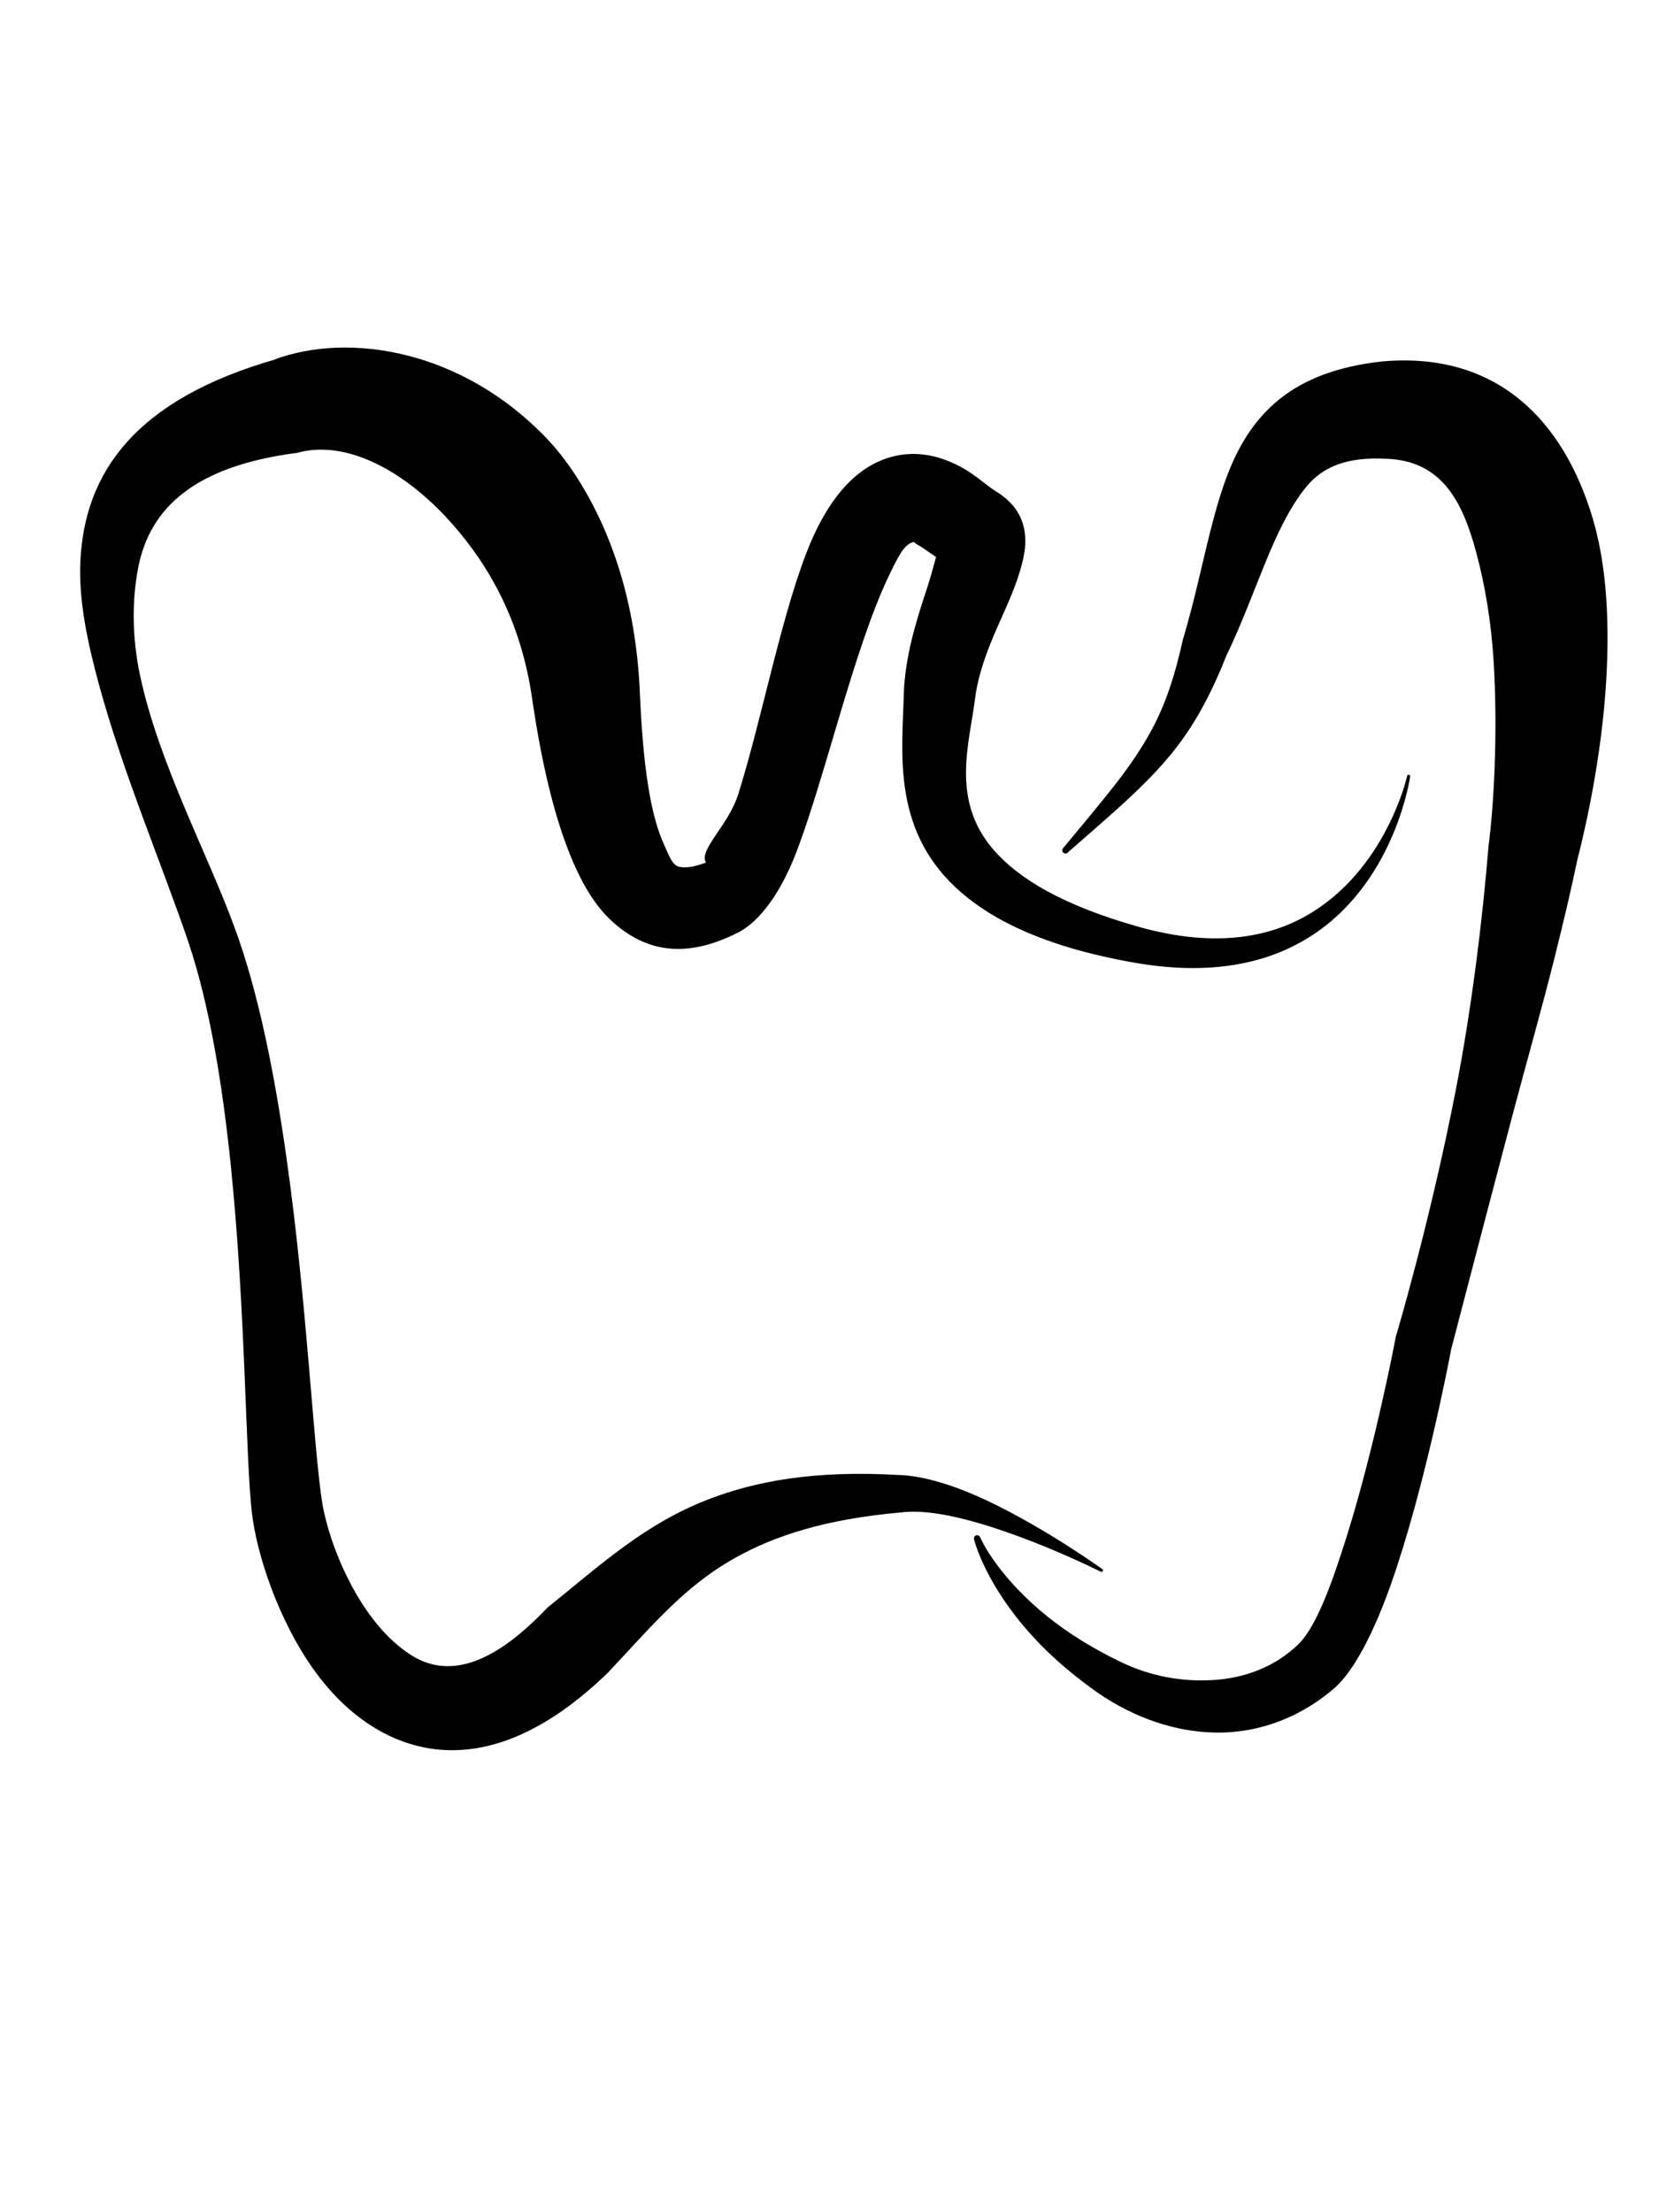
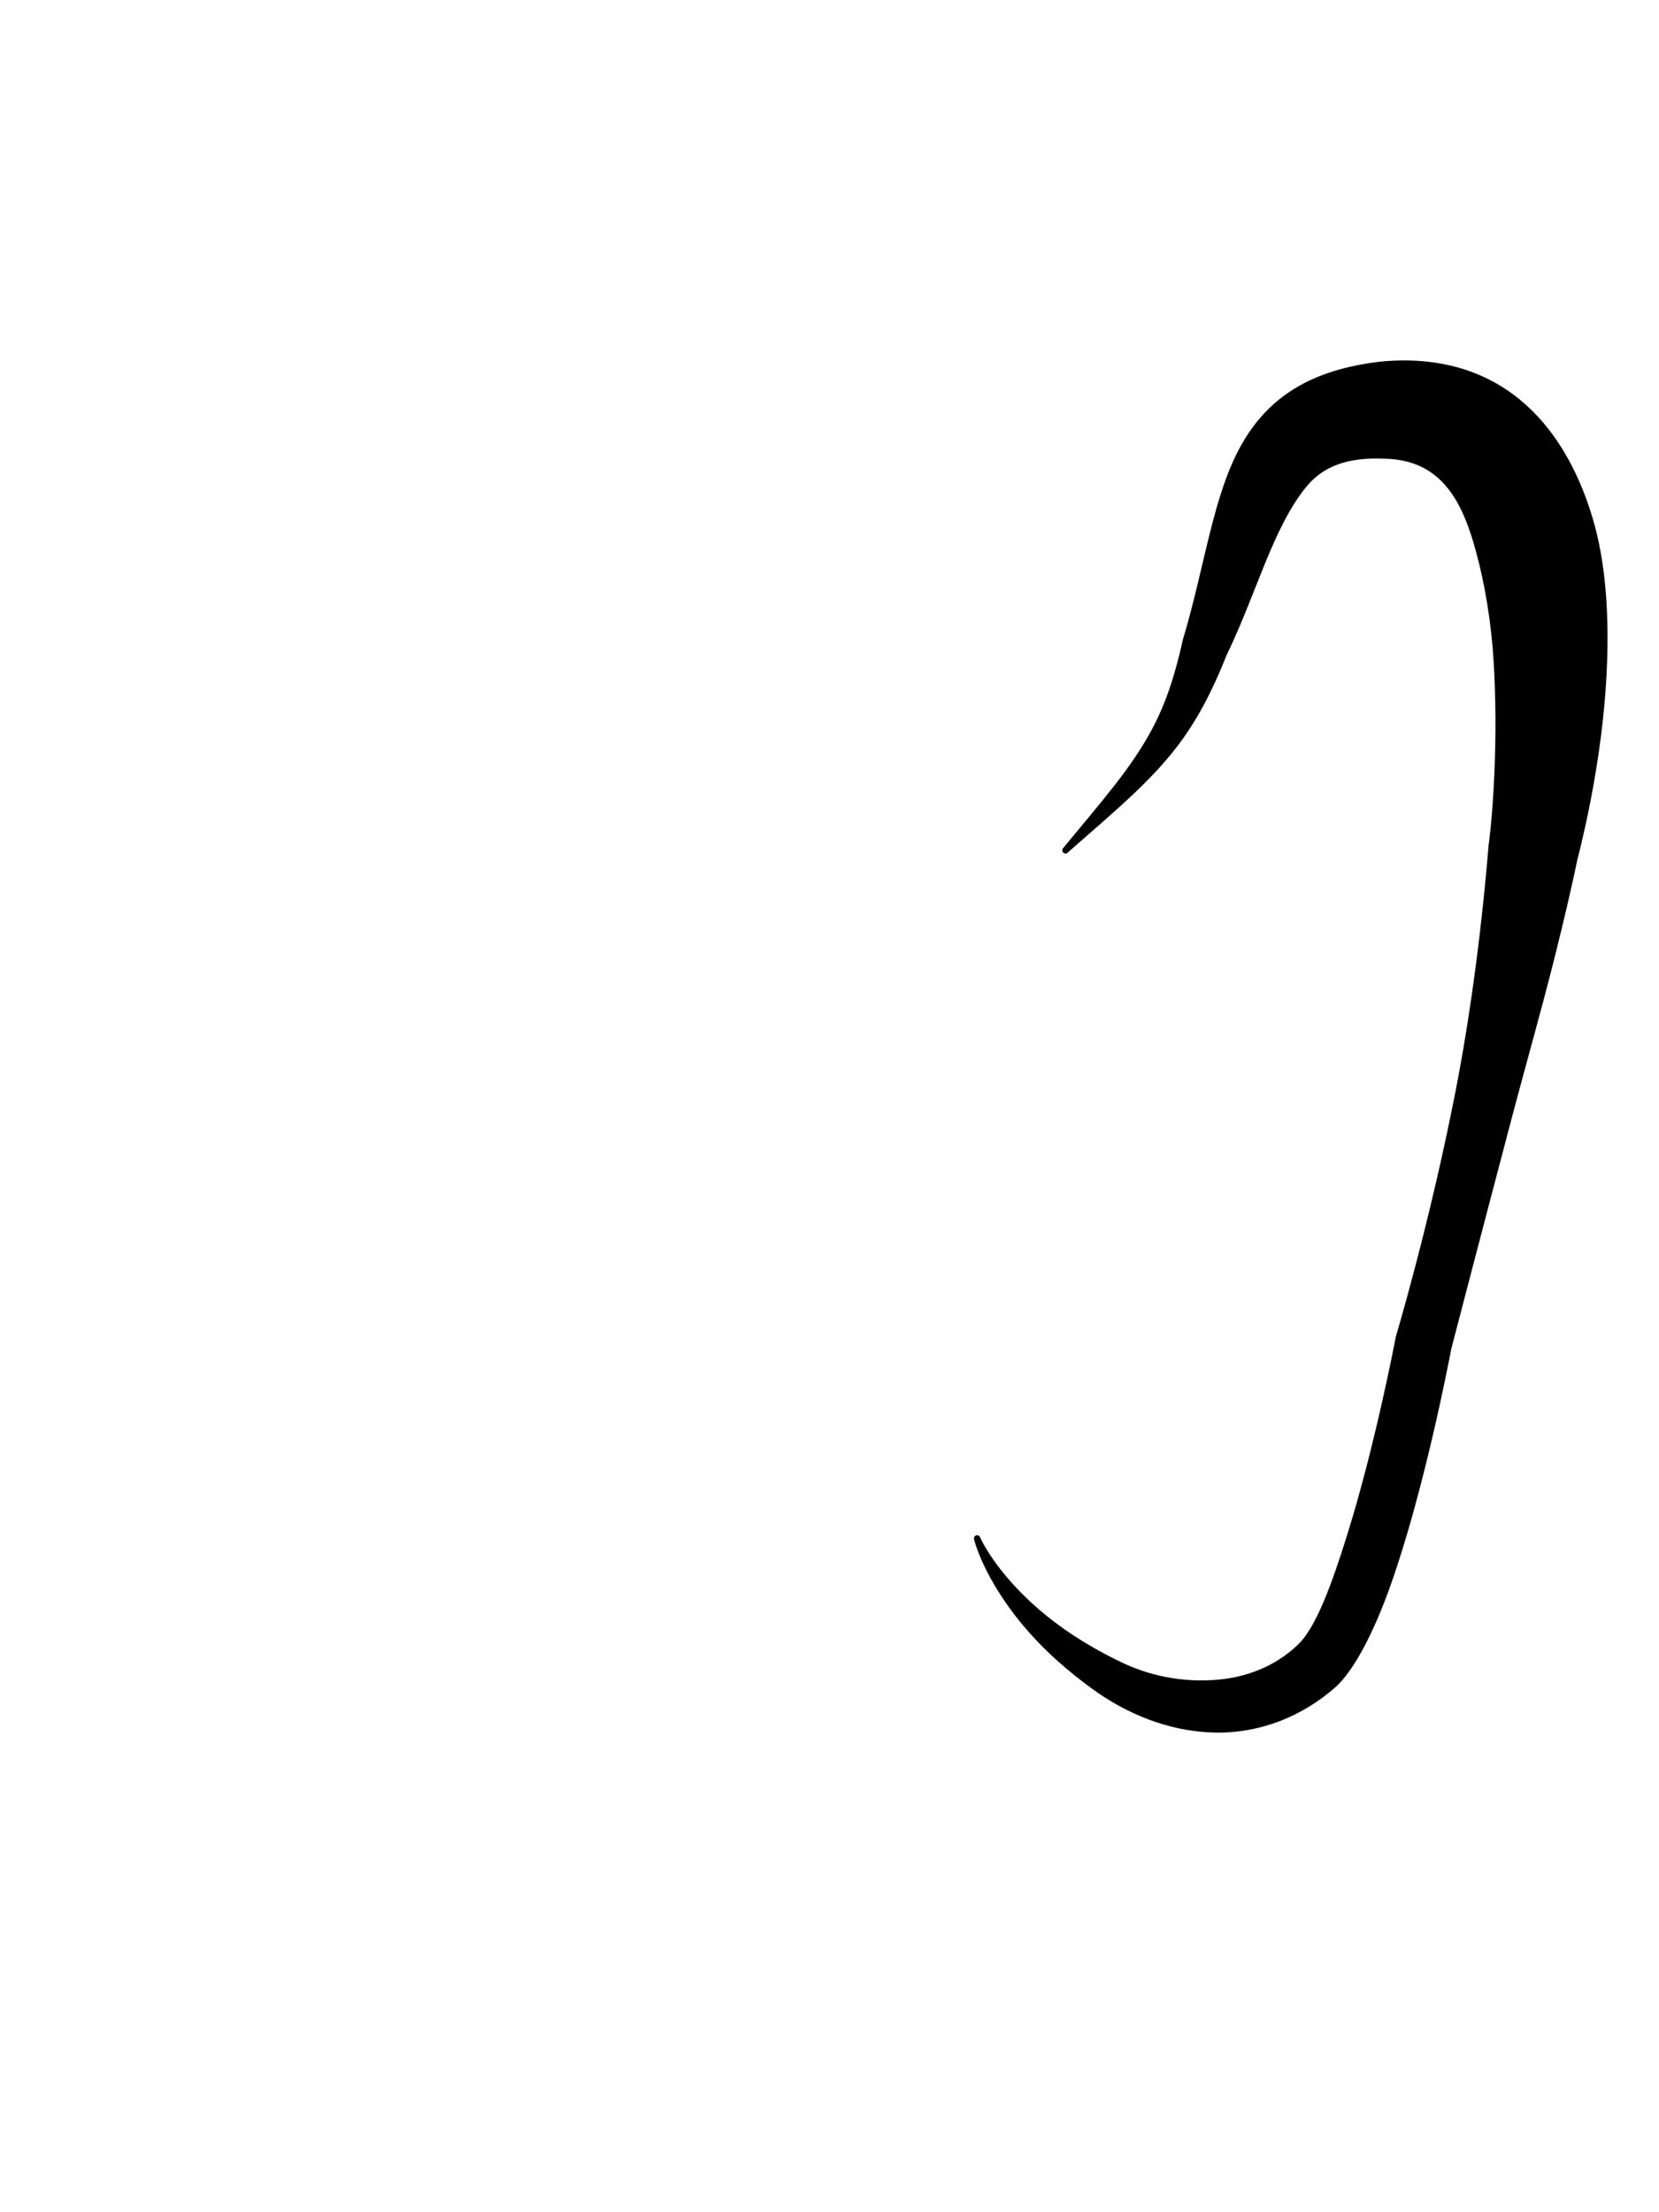
<svg xmlns="http://www.w3.org/2000/svg" width="100%" height="100%" viewBox="0 0 1296 1728" version="1.1" xml:space="preserve" style="fill-rule:evenodd;clip-rule:evenodd;stroke-linejoin:round;stroke-miterlimit:2;">
  <g id="Layer1">
-     <path d="M551.46,673.792C545.68,663.577 568.964,645.135 576.821,620.06C596.041,558.721 611.713,473.732 633.781,422.55C653.194,377.831 677.082,362.091 696.477,356.831C716.208,351.479 735.553,356.155 752.48,365.776C762.849,371.67 771.655,380.056 778.573,384.153C793.081,393.229 802.143,406.351 800.842,426.307C800.104,437.636 795.013,453.835 786.78,472.633C777.689,493.389 764.906,519.139 761.593,546.497C757.343,580.511 742.463,624.97 776.123,663.755C796.14,686.818 831.185,707.615 890.699,724.277C947.869,740.103 989.838,732.695 1020.5,715.29C1082.91,679.855 1099.25,606.127 1099.25,606.127C1099.37,605.48 1099.99,605.048 1100.63,605.164C1101.28,605.28 1101.71,605.899 1101.6,606.546C1101.6,606.546 1090.74,685.038 1028.61,728.179C996.098,750.752 949.967,763.532 884.442,751.646C813.757,739.037 771.698,717.041 745.949,692.633C696.89,646.128 704.865,587.417 706.041,542.313C706.895,513.709 715.525,485.629 723.491,461.608C726.352,452.982 729.257,442.601 731.269,435.098C729.539,433.934 727.763,432.723 725.955,431.485C722.805,429.329 719.605,426.834 716.04,425.089C715.1,424.629 714.524,423.186 713.453,423.442C706.381,425.13 701.841,434.187 694.236,450.103C667.017,506.864 644.54,607.594 621.752,666.549C608.143,701.76 589.796,723.566 573.019,730.024L574.251,729.621C545.12,743.597 509.569,750.587 475.475,717.107C453.325,695.356 430.778,647.405 416.017,547.881C407.437,485.246 381.609,441.26 353.109,409.061C316.218,367.382 271.831,344.595 235.255,352.945C234.185,353.265 233.102,353.537 232.008,353.76C152.322,364 116.802,396.607 107.848,443.993C103.01,469.597 103.18,498.117 109.37,527.382C123.84,595.793 162.085,666.603 183.009,723.847C201.969,774.886 214.611,839.548 223.832,904.6C239.872,1017.76 244.928,1132.09 251.799,1174.33C257.005,1205.88 280.62,1267.43 321.528,1293.04C348.864,1310.16 382.837,1302.7 426.678,1256.72C427.047,1256.35 427.425,1255.98 427.811,1255.63C470.282,1221.35 504.006,1190.3 553.004,1171.32C590.728,1156.7 636.746,1148.41 701.969,1152.14C722.008,1152.63 747.404,1160.88 772.226,1172.7C817.777,1194.39 861.093,1225.63 861.093,1225.63C861.655,1225.98 861.833,1226.71 861.491,1227.27C861.149,1227.83 860.415,1228.01 859.854,1227.67C859.854,1227.67 813.077,1204.03 765.592,1190.03C743.031,1183.38 720.556,1179.16 703.558,1181.43C703.376,1181.44 703.193,1181.45 703.01,1181.45C644.956,1186.7 605.651,1199.36 574.399,1216.82C533.667,1239.58 508.2,1271.39 474.871,1306.58L476.005,1305.48C418.078,1362.1 367.877,1373.56 327.845,1364.2C295.133,1356.56 267.374,1334.77 246.413,1306.03C217.057,1265.77 200.445,1213.05 196.827,1182.07C191.737,1139.35 192.019,1024.24 180.25,909.93C173.837,847.64 163.786,785.634 147.366,736.407C127.469,677.785 96.057,603.636 77.413,535.101C68.239,501.377 61.426,469.175 62.778,438.76C65.863,369.334 105.563,311.633 216.995,280.206L213.747,281.022C273.451,258.773 361.413,273.944 426.821,342.186C436.788,352.584 445.731,364.666 453.805,377.911C479.197,419.566 496.778,473.414 499.801,539.935C502.3,599.603 508.351,636.897 518.65,659.531C523.163,669.451 525.4,676.239 531.118,677.18C537.975,678.308 544.893,676.151 551.06,673.955C551.193,673.899 551.326,673.845 551.46,673.792ZM745.029,443.536C745.04,443.542 745.051,443.547 745.061,443.552C745.051,443.547 745.04,443.542 745.029,443.536ZM555.466,672.506C555.5,672.497 555.535,672.489 555.57,672.48C555.535,672.487 555.5,672.495 555.466,672.506Z" />
    <path d="M760.94,1202.45C760.517,1201.14 761.24,1199.73 762.554,1199.3C763.868,1198.88 765.278,1199.6 765.7,1200.92C765.7,1200.92 776.9,1227.27 811.925,1257.43C827.272,1270.65 847.135,1284.28 872.846,1296.87C898.22,1309.74 924.099,1313.85 948.185,1312.28C972.915,1310.68 995.798,1301.89 1013.52,1285.07C1028.04,1271.75 1040.64,1236.67 1052.51,1198.61C1074.67,1127.54 1090.22,1045.09 1090.22,1045.09C1090.34,1044.45 1090.49,1043.82 1090.66,1043.19C1090.66,1043.19 1116.75,956.284 1137.04,852.526C1149.54,788.615 1158.18,718.433 1162.96,659.397C1163.04,658.82 1163.13,658.244 1163.24,657.671C1166.36,633.146 1170.44,575.986 1166.8,516.359C1165,486.866 1160.22,457.092 1152.89,430.273C1142.64,392.734 1126.7,359.471 1082.35,358.333C1052.54,356.923 1033.41,364.163 1020.05,380.772C994.405,412.645 982.179,461.66 958.653,510.874L959.071,509.66C946.742,540.862 934.794,563.057 920.102,582.387C898.915,610.263 873.105,631.699 834.139,665.917C833.178,666.908 831.593,666.932 830.603,665.971C829.612,665.01 829.588,663.426 830.549,662.435C862.51,623.732 884.051,599.407 900,569.504C910.321,550.153 917.694,528.611 924.202,499.012C924.327,498.603 924.466,498.198 924.62,497.798C941.595,440.428 947.868,385.658 970.181,346.732C990.566,311.169 1022.98,288.512 1080.02,282.299C1169.62,274.495 1221.22,328.579 1243.98,404.116C1254.24,438.151 1256.68,477.249 1255.53,515.009C1253.49,581.539 1239.21,644.108 1232.43,670.805L1232.71,669.079C1227.64,693.889 1221.33,720.36 1214.51,747.688C1204.27,788.671 1192.16,830.857 1181.6,870.923C1157.05,964.005 1136.39,1043.4 1133.65,1053.95C1131.88,1063.35 1112.57,1164.16 1086.37,1238.11C1073.51,1274.39 1058.15,1304.32 1043.42,1317.75C1017.32,1340.75 984.414,1353.98 949.139,1353.33C918.857,1352.77 887.22,1342.52 857.742,1322.38C832.41,1304.54 813.433,1286.63 799.359,1269.82C767.84,1232.17 760.94,1202.45 760.94,1202.45Z" />
  </g>
</svg>